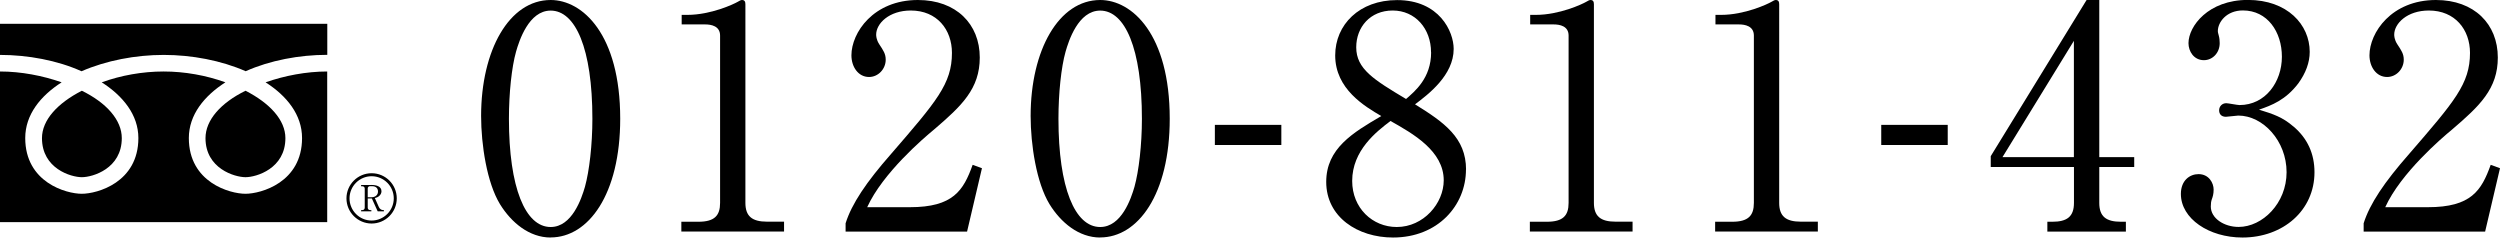
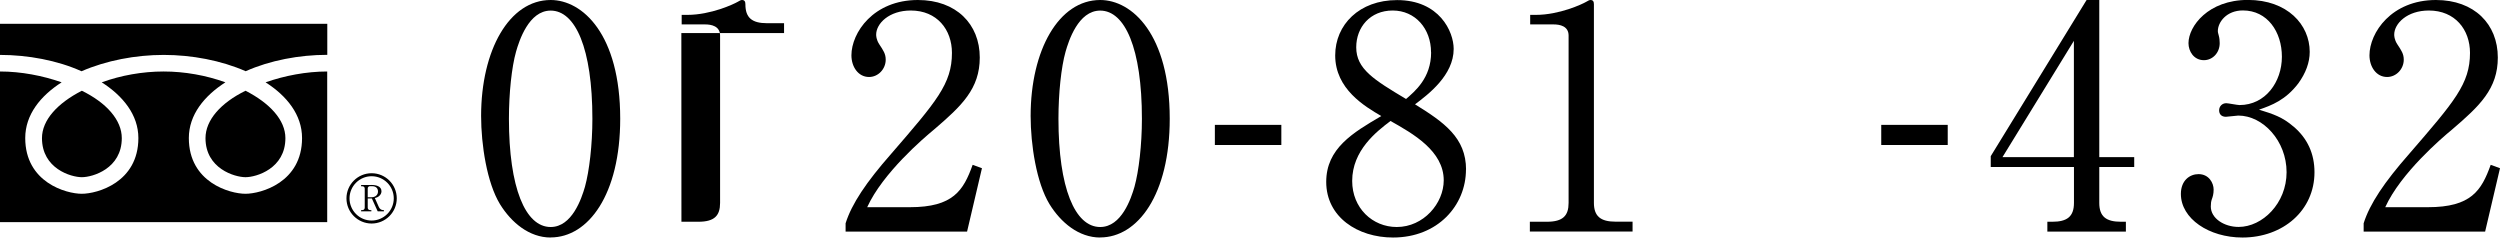
<svg xmlns="http://www.w3.org/2000/svg" id="_イヤー_2" viewBox="0 0 309.13 29.37">
  <g id="FG">
    <g>
      <g>
        <g>
          <path d="M68.09,29.37c-2.64,0-4.86-1.84-6.27-4.13-1.61-2.64-2.33-7.34-2.33-10.9,0-8.14,3.48-14.34,8.6-14.34,3.94,0,8.6,4.24,8.6,14.68,0,9.37-3.94,14.68-8.6,14.68Zm-4.28-22.98c-.54,1.91-.88,5.12-.88,8.3,0,8.53,2.03,13.38,5.16,13.38,2.64,0,3.82-3.52,4.24-4.97,.54-1.95,.92-5.2,.92-8.41,0-8.72-2.1-13.38-5.16-13.38-2.71,0-3.9,3.75-4.28,5.08Z" />
-           <path d="M84.26,27.42h2.1c1.99,0,2.68-.76,2.68-2.33V4.4c0-1.19-1.11-1.38-1.84-1.38h-2.91V1.84h.69c2.94,0,5.77-1.34,6.23-1.61,.27-.15,.38-.23,.54-.23,.34,0,.42,.23,.42,.54V25.08c0,1.64,.8,2.33,2.68,2.33h2.1v1.22h-12.7v-1.22Z" />
+           <path d="M84.26,27.42h2.1c1.99,0,2.68-.76,2.68-2.33V4.4c0-1.19-1.11-1.38-1.84-1.38h-2.91V1.84h.69c2.94,0,5.77-1.34,6.23-1.61,.27-.15,.38-.23,.54-.23,.34,0,.42,.23,.42,.54c0,1.64,.8,2.33,2.68,2.33h2.1v1.22h-12.7v-1.22Z" />
          <path d="M119.59,28.64h-15.03v-1.03c.76-2.41,2.56-5.09,5.62-8.57,5.62-6.5,7.53-8.68,7.53-12.5,0-2.87-1.84-5.24-5.09-5.24-2.68,0-4.28,1.61-4.28,2.98,0,.11,0,.61,.38,1.19,.5,.76,.8,1.18,.8,1.91,0,1.15-.92,2.14-2.06,2.14-1.34,0-2.18-1.26-2.18-2.68,0-2.79,2.71-6.84,8.22-6.84,4.74,0,7.65,2.98,7.65,7.11,0,3.86-2.22,5.97-5.66,8.91-1.3,1.07-6.35,5.39-8.26,9.6h5.28c5.35,0,6.62-2.06,7.76-5.24l1.15,.42-1.84,7.84Z" />
          <path d="M136.04,29.37c-2.64,0-4.86-1.84-6.27-4.13-1.61-2.64-2.33-7.34-2.33-10.9,0-8.14,3.48-14.34,8.6-14.34,3.94,0,8.6,4.24,8.6,14.68,0,9.37-3.94,14.68-8.6,14.68Zm-4.28-22.98c-.54,1.91-.88,5.12-.88,8.3,0,8.53,2.03,13.38,5.16,13.38,2.64,0,3.82-3.52,4.24-4.97,.54-1.95,.92-5.2,.92-8.41,0-8.72-2.1-13.38-5.16-13.38-2.71,0-3.9,3.75-4.28,5.08Z" />
          <path d="M158.44,17.93h-8.22v-2.49h8.22v2.49Z" />
          <path d="M181.27,20.96c0,4.44-3.48,8.41-9.02,8.41-4.36,0-8.26-2.52-8.26-6.88,0-4.13,3.29-6.08,6.81-8.14-2.03-1.19-5.7-3.33-5.7-7.5,0-3.79,2.98-6.84,7.65-6.84,5.24,0,7,3.9,7,6.04,0,3.25-3.14,5.62-4.78,6.85,3.59,2.22,6.31,4.13,6.31,8.07Zm-14.07,1.41c0,3.37,2.52,5.7,5.51,5.7,3.33,0,5.81-2.94,5.81-5.77,0-3.63-3.79-5.77-6.58-7.34-1.72,1.3-4.74,3.63-4.74,7.42Zm9.75-15.91c0-2.91-1.95-5.16-4.74-5.16s-4.51,2.06-4.51,4.55c0,2.68,2.18,4.01,6.16,6.39,1.11-.96,3.1-2.6,3.1-5.77Z" />
          <path d="M189.18,27.42h2.1c1.99,0,2.68-.76,2.68-2.33V4.4c0-1.19-1.11-1.38-1.84-1.38h-2.91V1.84h.69c2.94,0,5.77-1.34,6.23-1.61,.27-.15,.38-.23,.54-.23,.34,0,.42,.23,.42,.54V25.08c0,1.64,.8,2.33,2.68,2.33h2.1v1.22h-12.7v-1.22Z" />
-           <path d="M212.09,27.42h2.1c1.99,0,2.68-.76,2.68-2.33V4.4c0-1.19-1.11-1.38-1.84-1.38h-2.91V1.84h.69c2.94,0,5.77-1.34,6.23-1.61,.27-.15,.38-.23,.54-.23,.34,0,.42,.23,.42,.54V25.08c0,1.64,.8,2.33,2.68,2.33h2.1v1.22h-12.7v-1.22Z" />
          <path d="M240.84,17.93h-8.22v-2.49h8.22v2.49Z" />
          <path d="M258.01,0h1.57V19.43h4.32v1.22h-4.32v4.44c0,1.68,.84,2.33,2.68,2.33h.61v1.22h-9.71v-1.22h.61c1.8,0,2.68-.61,2.68-2.33v-4.44h-10.29v-1.34L258.01,0Zm-1.57,5.05l-8.83,14.38h8.83V5.05Z" />
          <path d="M283.59,15.64c1.76,1.49,2.6,3.4,2.6,5.66,0,4.7-3.86,8.07-8.91,8.07-4.13,0-7.61-2.33-7.61-5.39,0-1.68,1.11-2.45,2.18-2.45,1.3,0,1.87,1.11,1.87,1.91,0,.57-.12,.92-.23,1.22-.08,.23-.12,.5-.12,.88,0,1.45,1.64,2.52,3.44,2.52,2.94,0,5.93-2.91,5.93-6.77s-2.91-7-5.97-7c-.23,0-1.3,.15-1.53,.15-.57,0-.84-.34-.84-.8,0-.5,.38-.88,.88-.88,.23,0,1.38,.23,1.64,.23,3.21,0,5.24-2.87,5.24-5.97s-1.8-5.73-4.82-5.73c-2.03,0-3.1,1.45-3.1,2.56,0,.19,.08,.38,.12,.57,.08,.27,.11,.65,.11,.92,0,1.19-.88,2.1-1.95,2.1-1.26,0-1.91-1.11-1.91-2.1,0-2.1,2.45-5.35,7.34-5.35s7.65,3.06,7.65,6.42c0,1.34-.5,2.64-1.41,3.9-1.57,2.06-3.29,2.71-4.86,3.25,1.76,.54,2.91,.92,4.24,2.07Z" />
          <path d="M307.3,28.64h-15.03v-1.03c.76-2.41,2.56-5.09,5.62-8.57,5.62-6.5,7.53-8.68,7.53-12.5,0-2.87-1.84-5.24-5.09-5.24-2.68,0-4.28,1.61-4.28,2.98,0,.11,0,.61,.38,1.19,.5,.76,.8,1.18,.8,1.91,0,1.15-.92,2.14-2.06,2.14-1.34,0-2.18-1.26-2.18-2.68,0-2.79,2.71-6.84,8.22-6.84,4.74,0,7.65,2.98,7.65,7.11,0,3.86-2.22,5.97-5.66,8.91-1.3,1.07-6.35,5.39-8.26,9.6h5.28c5.35,0,6.62-2.06,7.76-5.24l1.15,.42-1.84,7.84Z" />
        </g>
        <path d="M30.39,8.81c-3.05-1.34-6.68-2.02-10.15-2.02s-7.11,.69-10.16,2.02C7.11,7.47,3.46,6.79,0,6.79V2.94H40.47v3.84c-3.47,0-7.1,.69-10.08,2.02ZM0,27.47V8.84c2.61,0,5.29,.52,7.62,1.34-2.61,1.67-4.5,4-4.5,6.89,0,5.49,5.07,6.89,6.99,6.89s7-1.4,7-6.89c0-2.88-1.92-5.22-4.53-6.89,2.37-.86,5.04-1.34,7.65-1.34s5.27,.48,7.64,1.34c-2.6,1.67-4.52,4-4.52,6.89,0,5.49,5.08,6.89,7,6.89s7-1.4,7-6.89c0-2.88-1.89-5.22-4.51-6.89,2.34-.82,5.02-1.34,7.62-1.34V27.47H0Zm5.19-10.39c0-2.23,1.92-4.32,4.93-5.86,3.06,1.5,4.94,3.63,4.94,5.86,0,3.77-3.6,4.83-4.94,4.83s-4.93-1.06-4.93-4.83Zm25.17-5.86c3.01,1.54,4.93,3.63,4.93,5.86,0,3.77-3.6,4.83-4.93,4.83s-4.95-1.06-4.95-4.83c0-2.23,1.89-4.36,4.95-5.86Z" />
      </g>
      <path d="M45.94,22.87c.55,0,1.23,.15,1.23,.78,0,.2-.08,.41-.3,.6-.18,.15-.34,.19-.52,.24l.5,1.12c.1,.22,.29,.37,.54,.37h.08v.15h-.77l-.72-1.59h-.51v1.13c0,.2,.12,.31,.31,.31h.14v.15h-1.27v-.15h.13c.2,0,.32-.11,.32-.31v-2.34c0-.19-.12-.3-.32-.3h-.13v-.15h1.28Zm-.47,1.52h.47c.41,0,.8-.23,.8-.71,0-.31-.16-.66-.75-.66h-.21c-.19,0-.31,.1-.31,.3v1.07Zm.48,3.25c-1.71,0-3.11-1.4-3.11-3.11s1.39-3.11,3.11-3.11,3.11,1.39,3.11,3.11-1.4,3.11-3.11,3.11Zm0-5.85c-1.5,0-2.73,1.23-2.73,2.74s1.23,2.74,2.73,2.74,2.74-1.23,2.74-2.74-1.23-2.74-2.74-2.74Z" />
    </g>
  </g>
</svg>